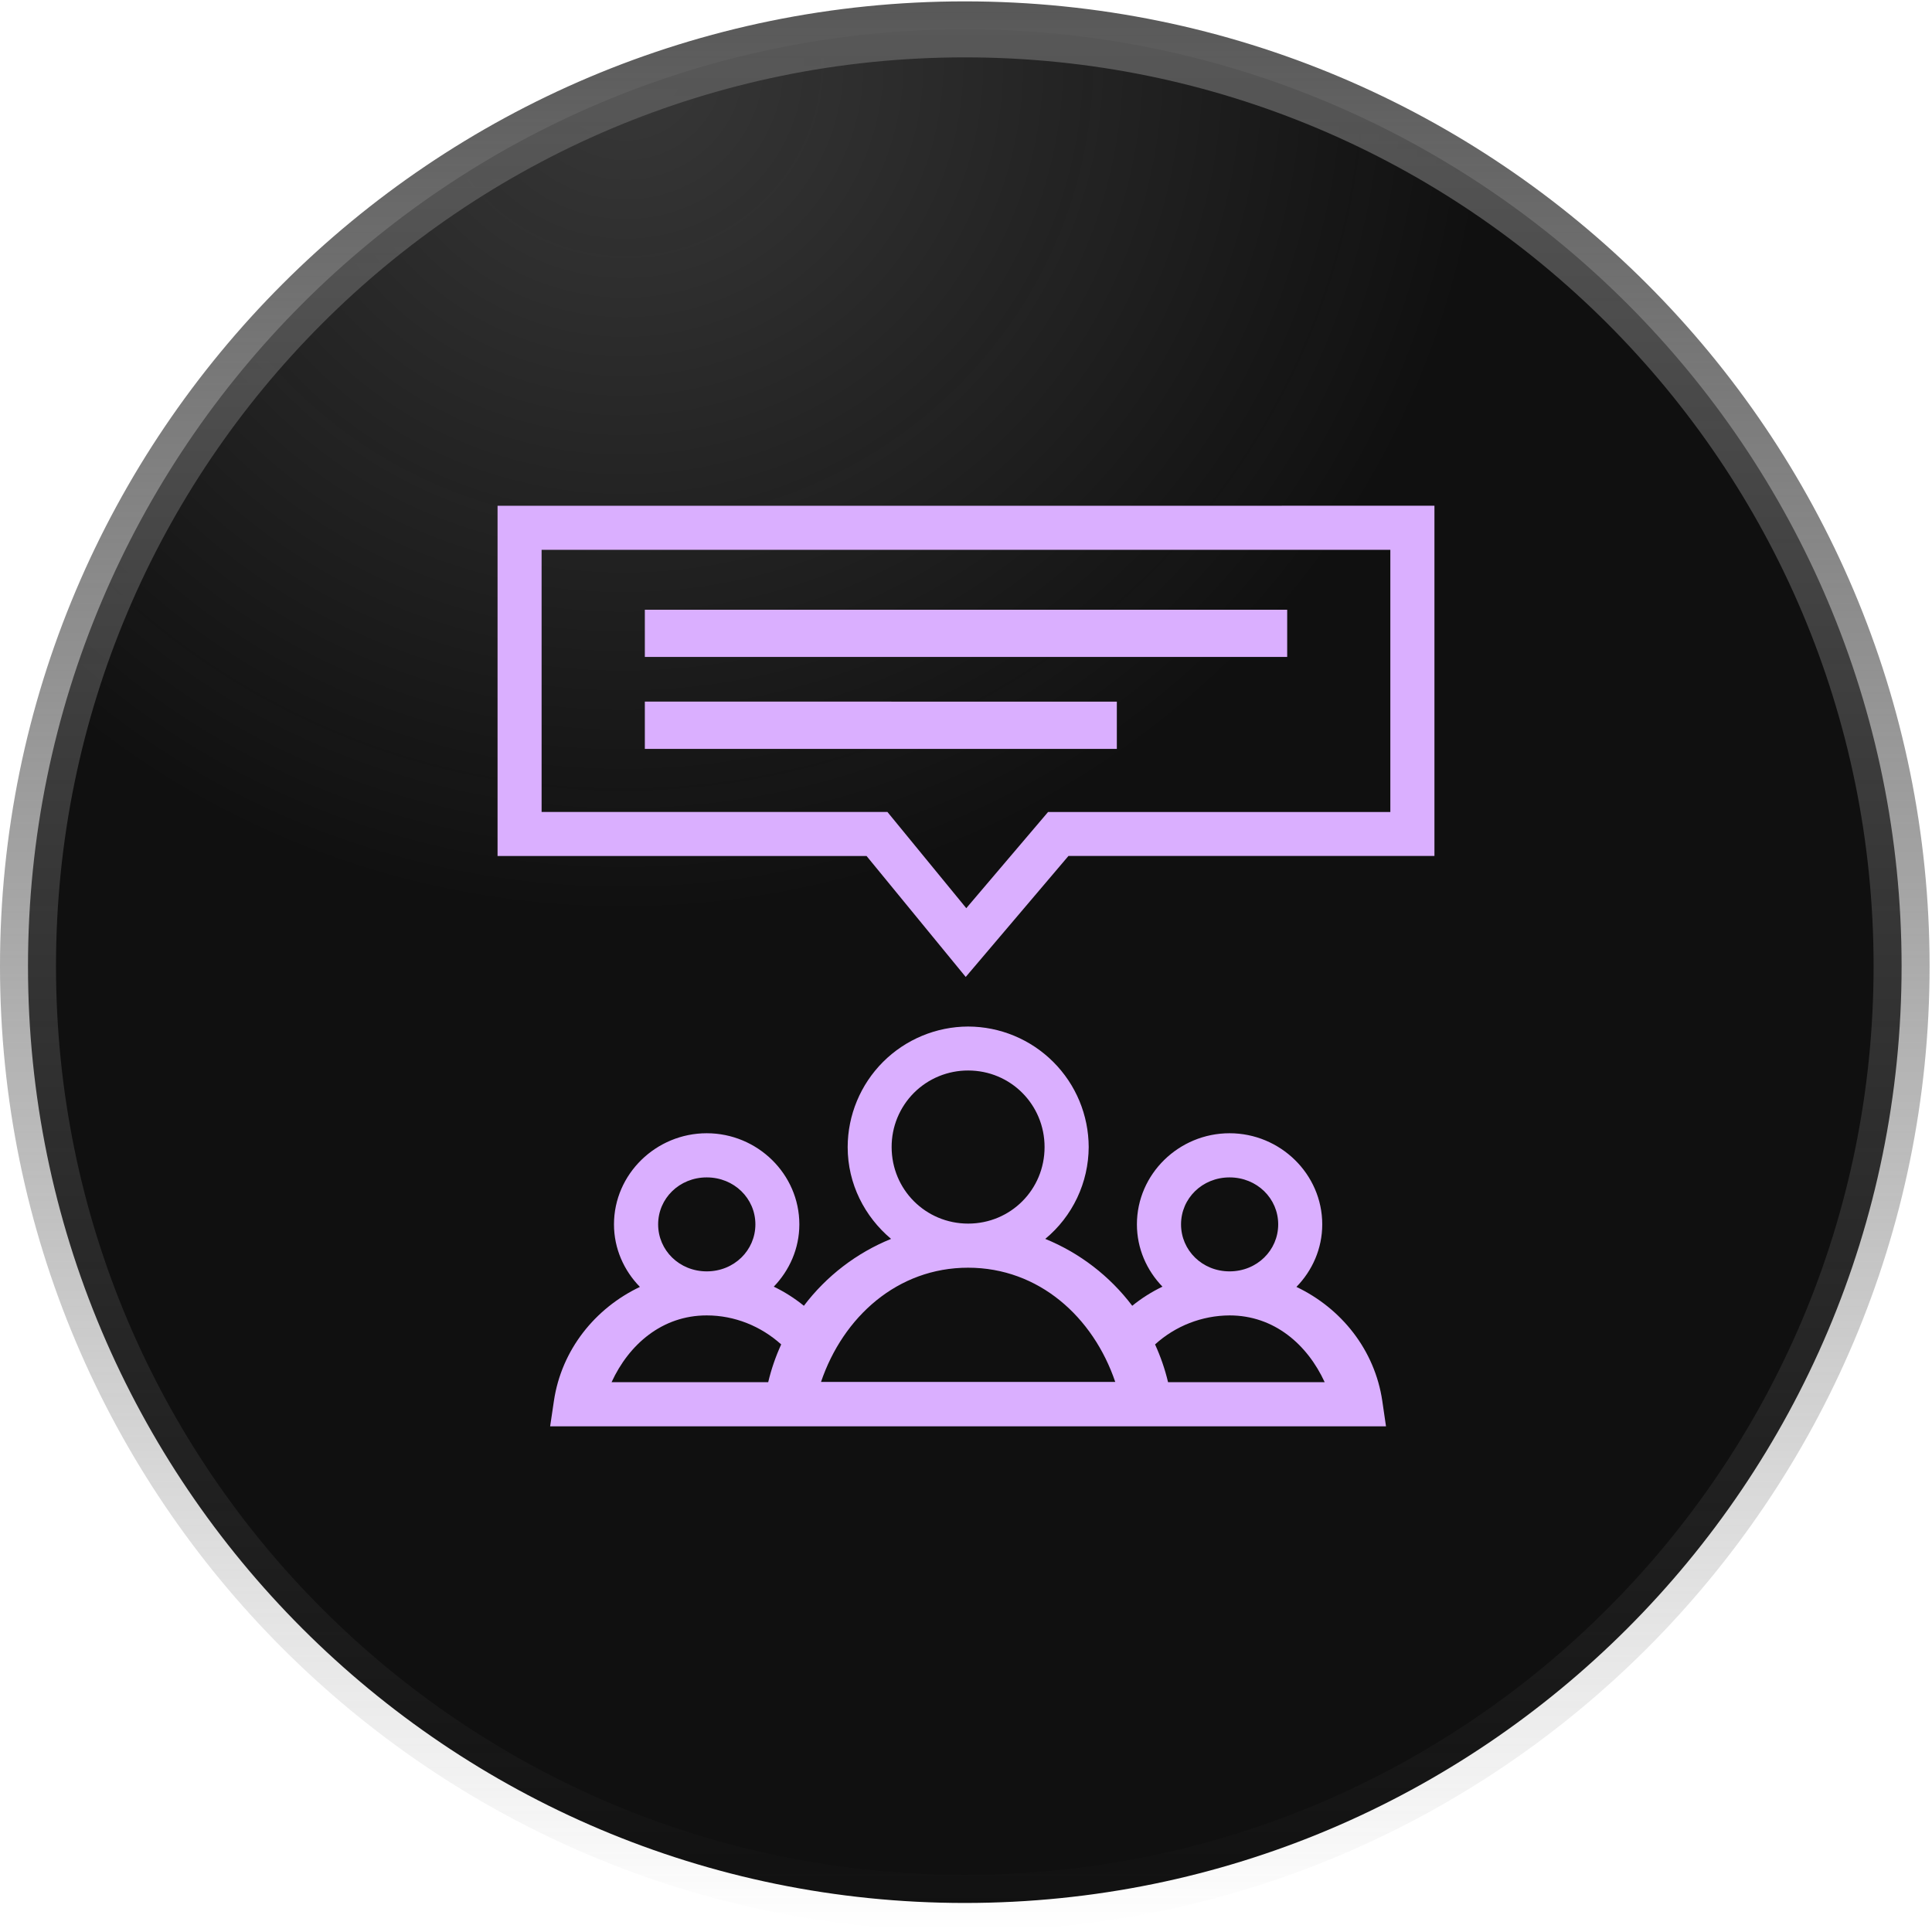
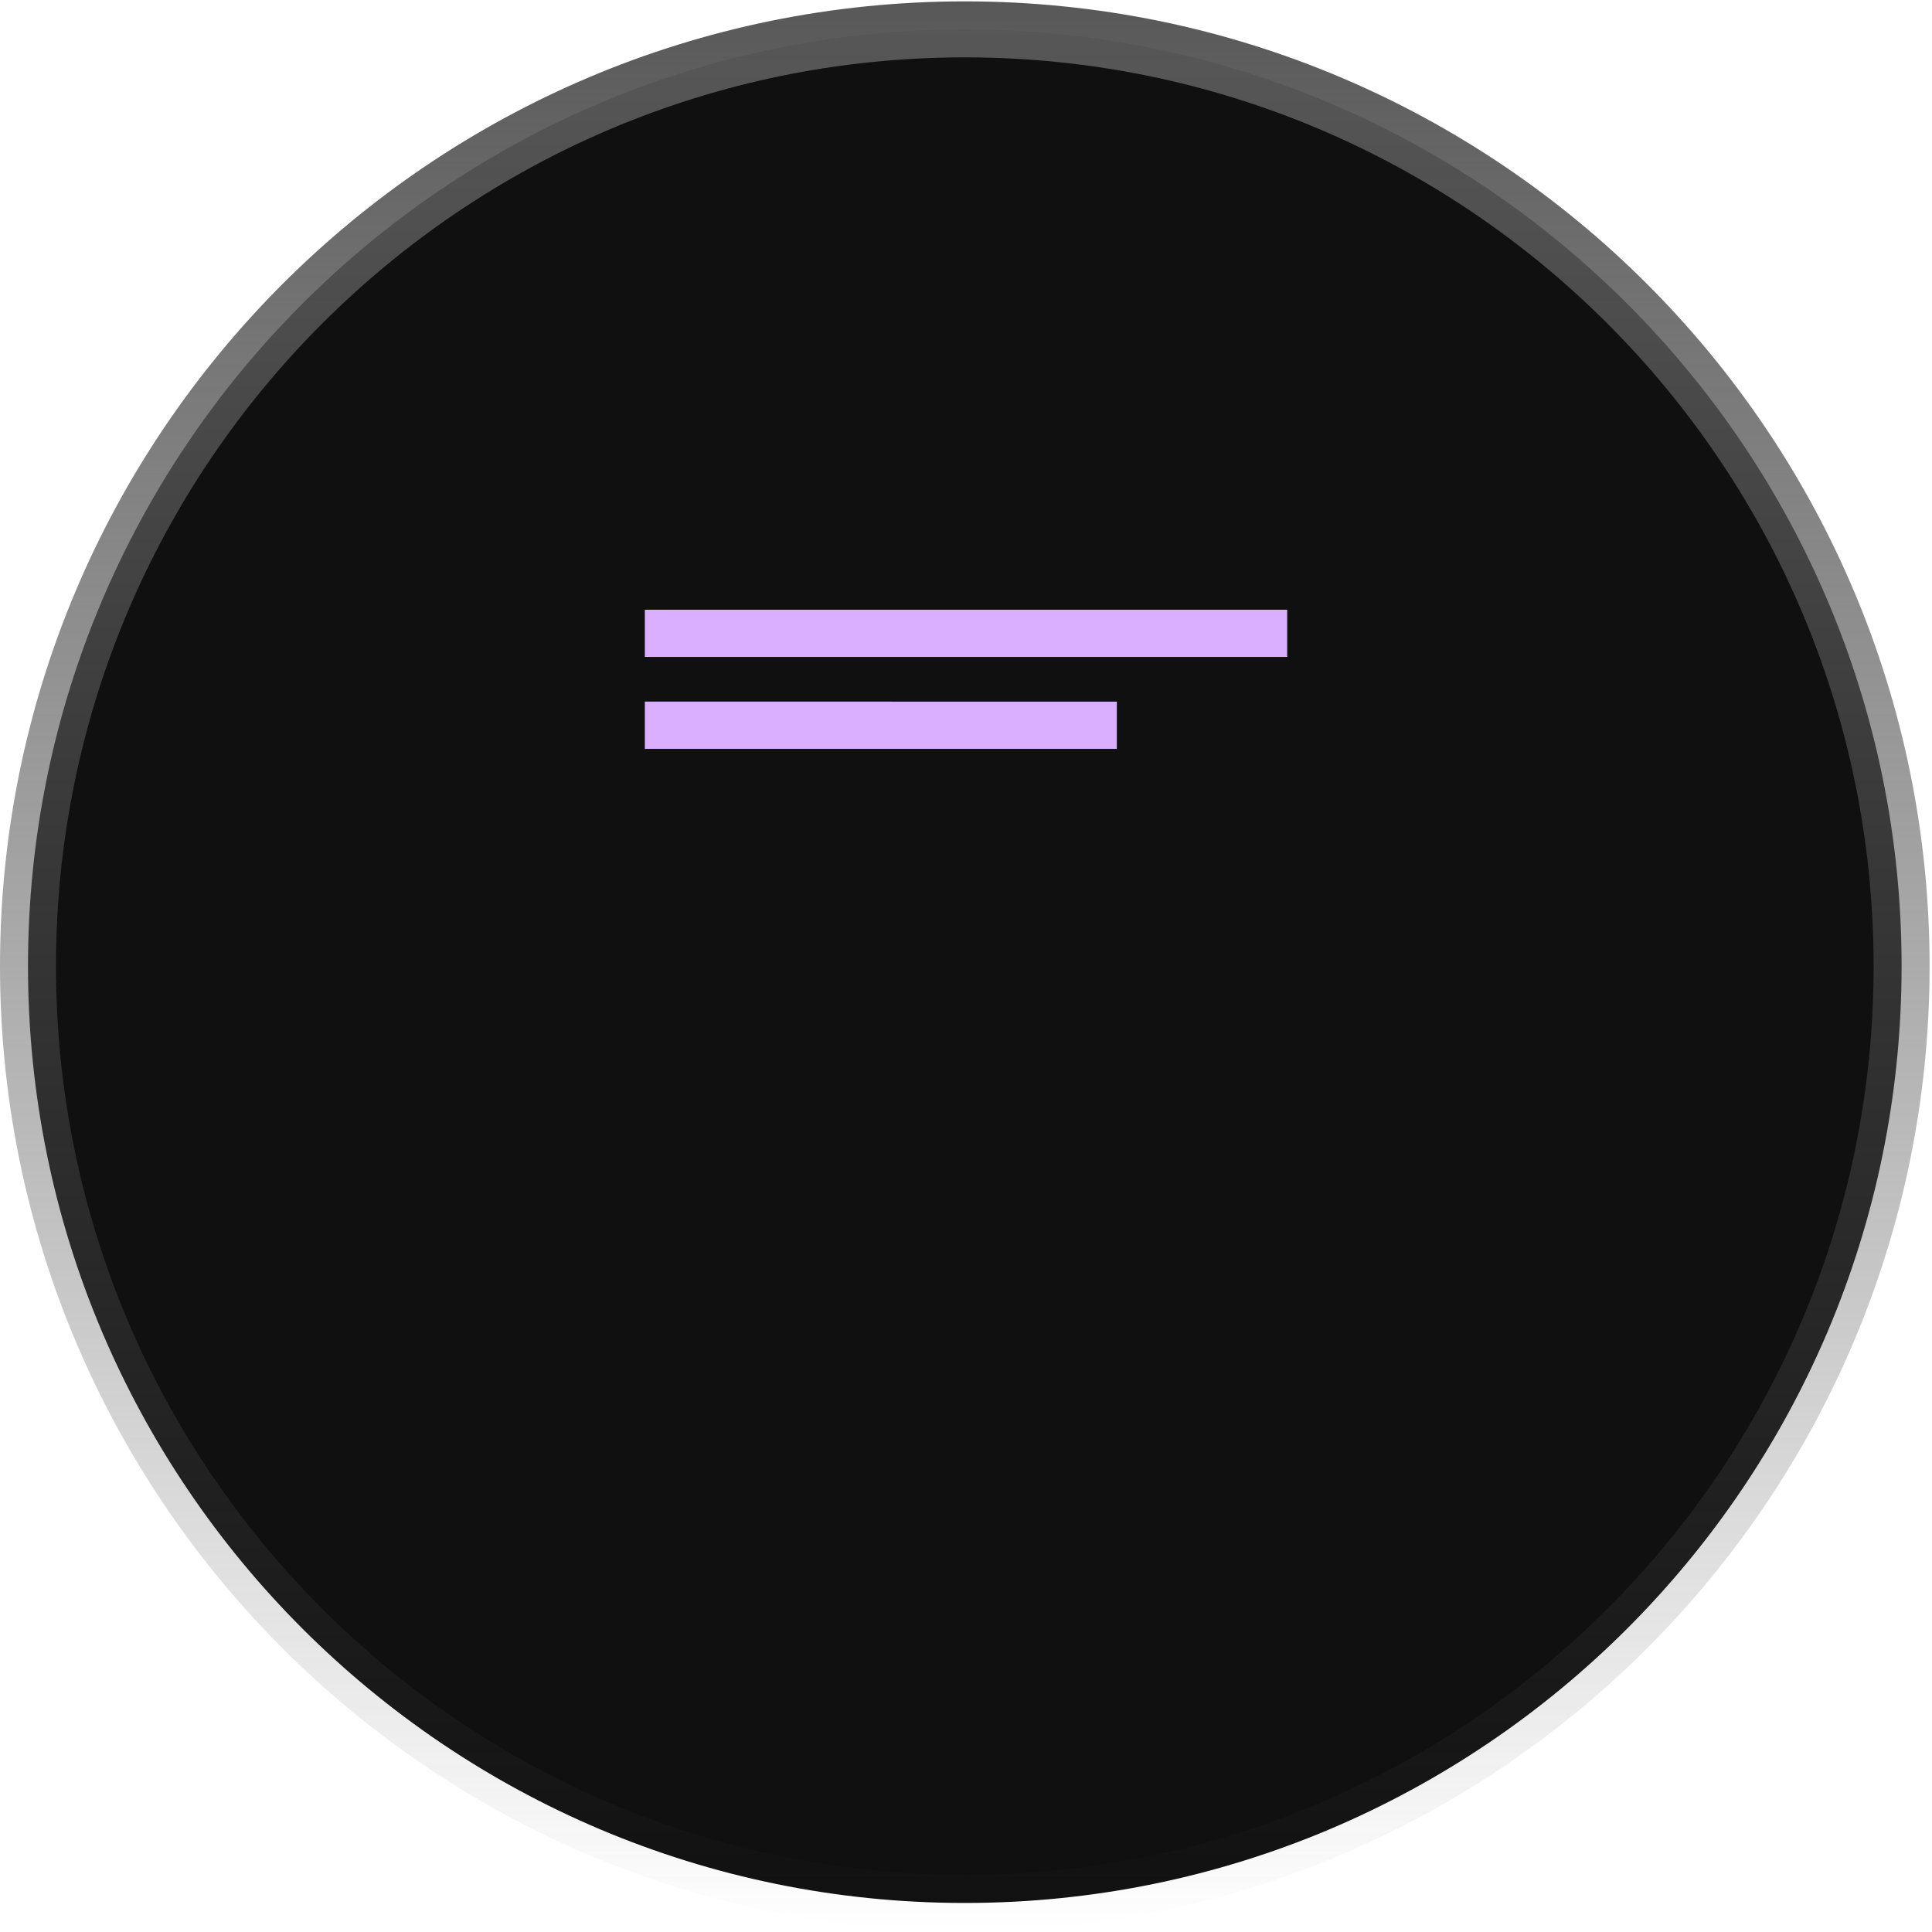
<svg xmlns="http://www.w3.org/2000/svg" width="69" height="69" viewBox="0 0 69 69" fill="none">
  <g clip-path="url(#clip0_755_14)">
    <path d="M34.457 67.963C52.935 67.963 67.914 52.983 67.914 34.506C67.914 16.028 52.935 1.049 34.457 1.049C15.979 1.049 1 16.028 1 34.506C1 52.983 15.979 67.963 34.457 67.963Z" fill="#101010" />
-     <path d="M34.457 67.963C52.935 67.963 67.914 52.983 67.914 34.506C67.914 16.028 52.935 1.049 34.457 1.049C15.979 1.049 1 16.028 1 34.506C1 52.983 15.979 67.963 34.457 67.963Z" fill="url(#paint0_radial_755_14)" />
    <path d="M34.457 67.963C52.935 67.963 67.914 52.983 67.914 34.506C67.914 16.028 52.935 1.049 34.457 1.049C15.979 1.049 1 16.028 1 34.506C1 52.983 15.979 67.963 34.457 67.963Z" stroke="url(#paint1_linear_755_14)" stroke-width="2" />
-     <path d="M34.577 36.662C33.437 36.665 32.344 37.12 31.537 37.926C30.731 38.733 30.276 39.826 30.274 40.967C30.274 42.286 30.884 43.455 31.824 44.246C30.59 44.747 29.514 45.573 28.71 46.635C28.379 46.366 28.019 46.137 27.635 45.952C28.195 45.37 28.548 44.591 28.548 43.727C28.548 41.93 27.05 40.473 25.241 40.473C23.431 40.473 21.928 41.93 21.928 43.727C21.928 44.596 22.286 45.379 22.854 45.961C21.252 46.723 20.053 48.207 19.782 50.036L19.648 50.94H49.5L49.368 50.036C49.099 48.208 47.901 46.723 46.301 45.961C46.868 45.379 47.223 44.596 47.223 43.727C47.223 41.93 45.722 40.473 43.913 40.473C42.103 40.473 40.604 41.93 40.604 43.727C40.604 44.591 40.955 45.37 41.516 45.952C41.131 46.137 40.769 46.366 40.437 46.635C39.635 45.574 38.562 44.749 37.331 44.246C37.814 43.846 38.203 43.345 38.471 42.779C38.739 42.212 38.879 41.594 38.882 40.967C38.879 39.826 38.425 38.733 37.618 37.927C36.811 37.12 35.718 36.665 34.577 36.662ZM34.577 38.232C36.094 38.232 37.306 39.449 37.306 40.967C37.306 42.487 36.094 43.7 34.577 43.7C33.061 43.7 31.844 42.487 31.844 40.967C31.843 40.608 31.912 40.251 32.049 39.919C32.186 39.587 32.387 39.285 32.641 39.03C32.895 38.776 33.197 38.575 33.529 38.438C33.862 38.301 34.218 38.231 34.577 38.232ZM25.241 42.05C26.219 42.05 26.978 42.802 26.978 43.727C26.978 44.654 26.219 45.406 25.241 45.406C24.263 45.406 23.505 44.654 23.505 43.727C23.505 42.802 24.263 42.05 25.241 42.05ZM43.913 42.05C44.892 42.05 45.65 42.802 45.65 43.727C45.65 44.654 44.892 45.406 43.913 45.406C42.936 45.406 42.18 44.654 42.18 43.727C42.18 42.802 42.936 42.05 43.913 42.05ZM34.577 45.275C37.103 45.277 39.043 47.036 39.83 49.354H29.322C30.109 47.036 32.05 45.274 34.577 45.275ZM25.241 46.979C26.24 46.979 27.177 47.365 27.9 48.015C27.701 48.448 27.546 48.9 27.436 49.363H21.842C22.46 48.018 23.647 46.978 25.241 46.979ZM43.913 46.979C45.507 46.979 46.69 48.018 47.31 49.363H41.716C41.606 48.9 41.45 48.448 41.252 48.015C41.981 47.353 42.928 46.984 43.913 46.979Z" fill="#DAAFFF" />
-     <path d="M17.77 18.064V30.572H30.949L34.49 34.891L38.159 30.57H51.23V18.062L17.77 18.064ZM19.345 19.636H49.655V29H37.431L34.51 32.435L31.694 28.999H19.343V19.634L19.345 19.636Z" fill="#DAAFFF" />
    <path d="M23.03 21.777V23.461H45.971V21.777H23.03ZM23.03 25.057V26.746H39.887V25.059L23.03 25.057Z" fill="#DAAFFF" />
  </g>
  <defs>
    <radialGradient id="paint0_radial_755_14" cx="0" cy="0" r="1" gradientUnits="userSpaceOnUse" gradientTransform="translate(22.521 2.308) rotate(77.402) scale(30.377 30.91)">
      <stop stop-color="#D9D9D9" stop-opacity="0.2" />
      <stop offset="1" stop-color="#D9D9D9" stop-opacity="0" />
    </radialGradient>
    <linearGradient id="paint1_linear_755_14" x1="34.457" y1="0.049" x2="34.457" y2="68.963" gradientUnits="userSpaceOnUse">
      <stop stop-color="#585858" />
      <stop offset="1" stop-color="#585858" stop-opacity="0" />
    </linearGradient>
    <clipPath id="clip0_755_14">
      <rect width="69" height="69" fill="white" />
    </clipPath>
  </defs>
</svg>